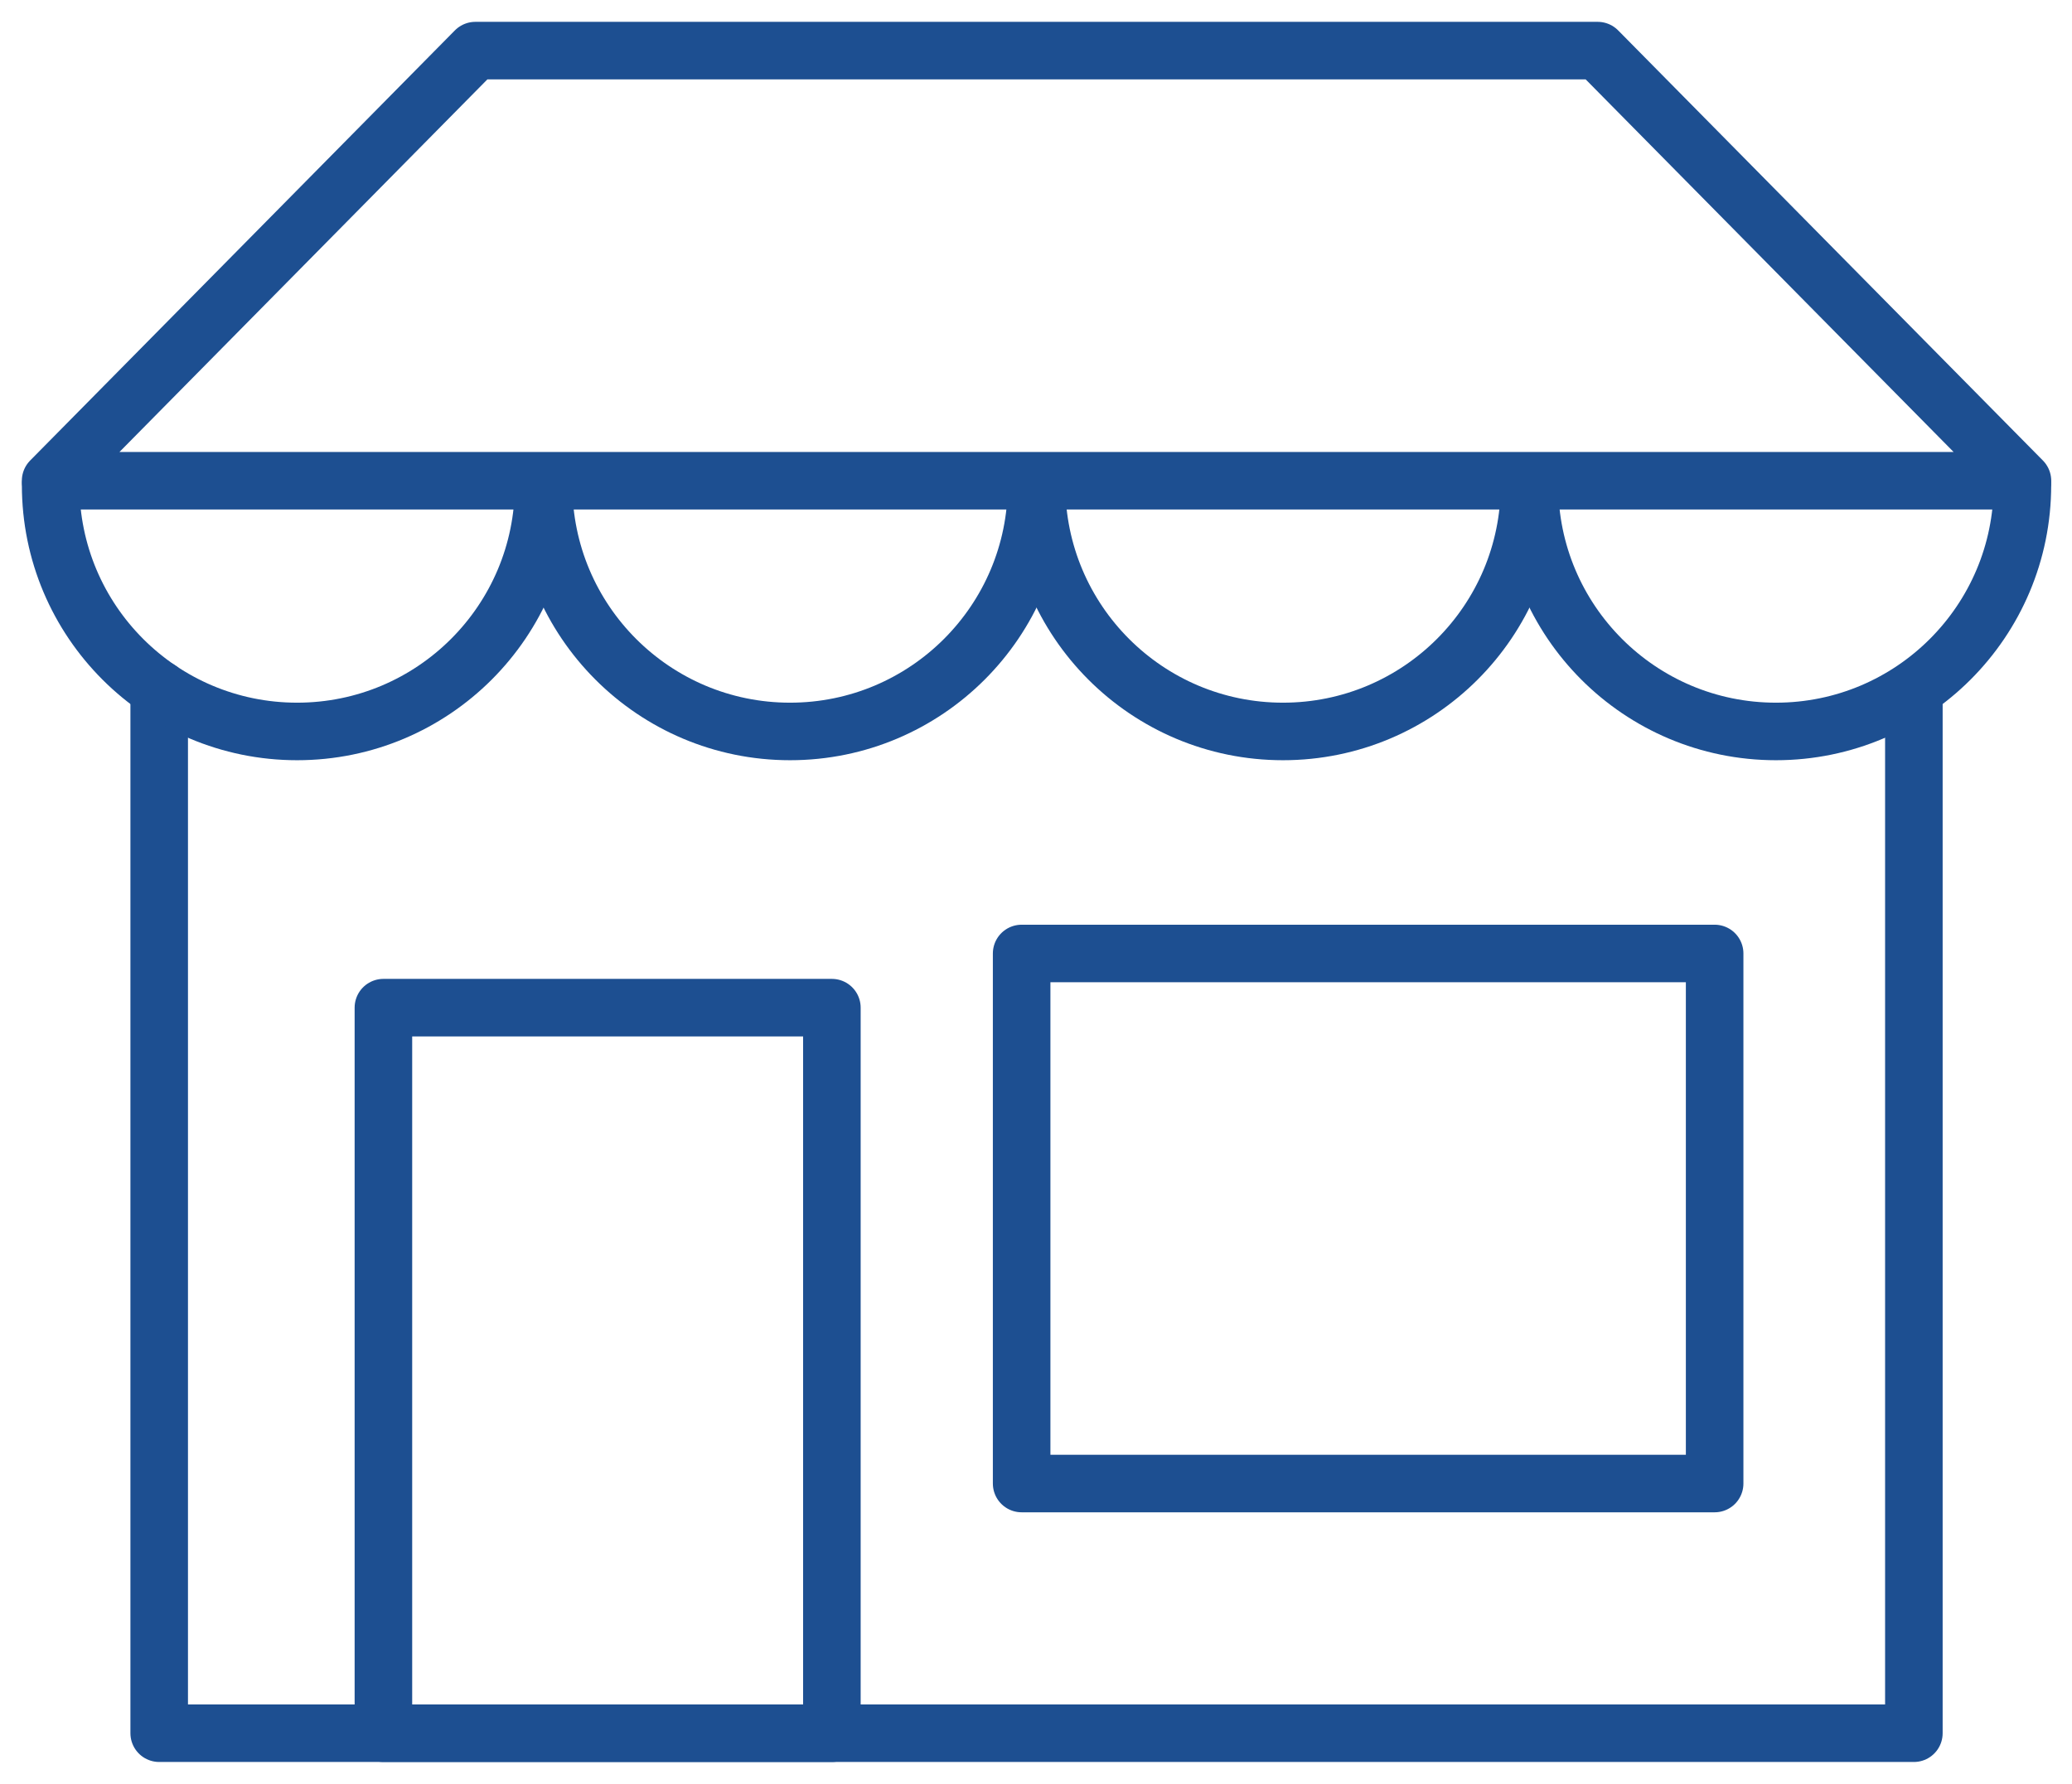
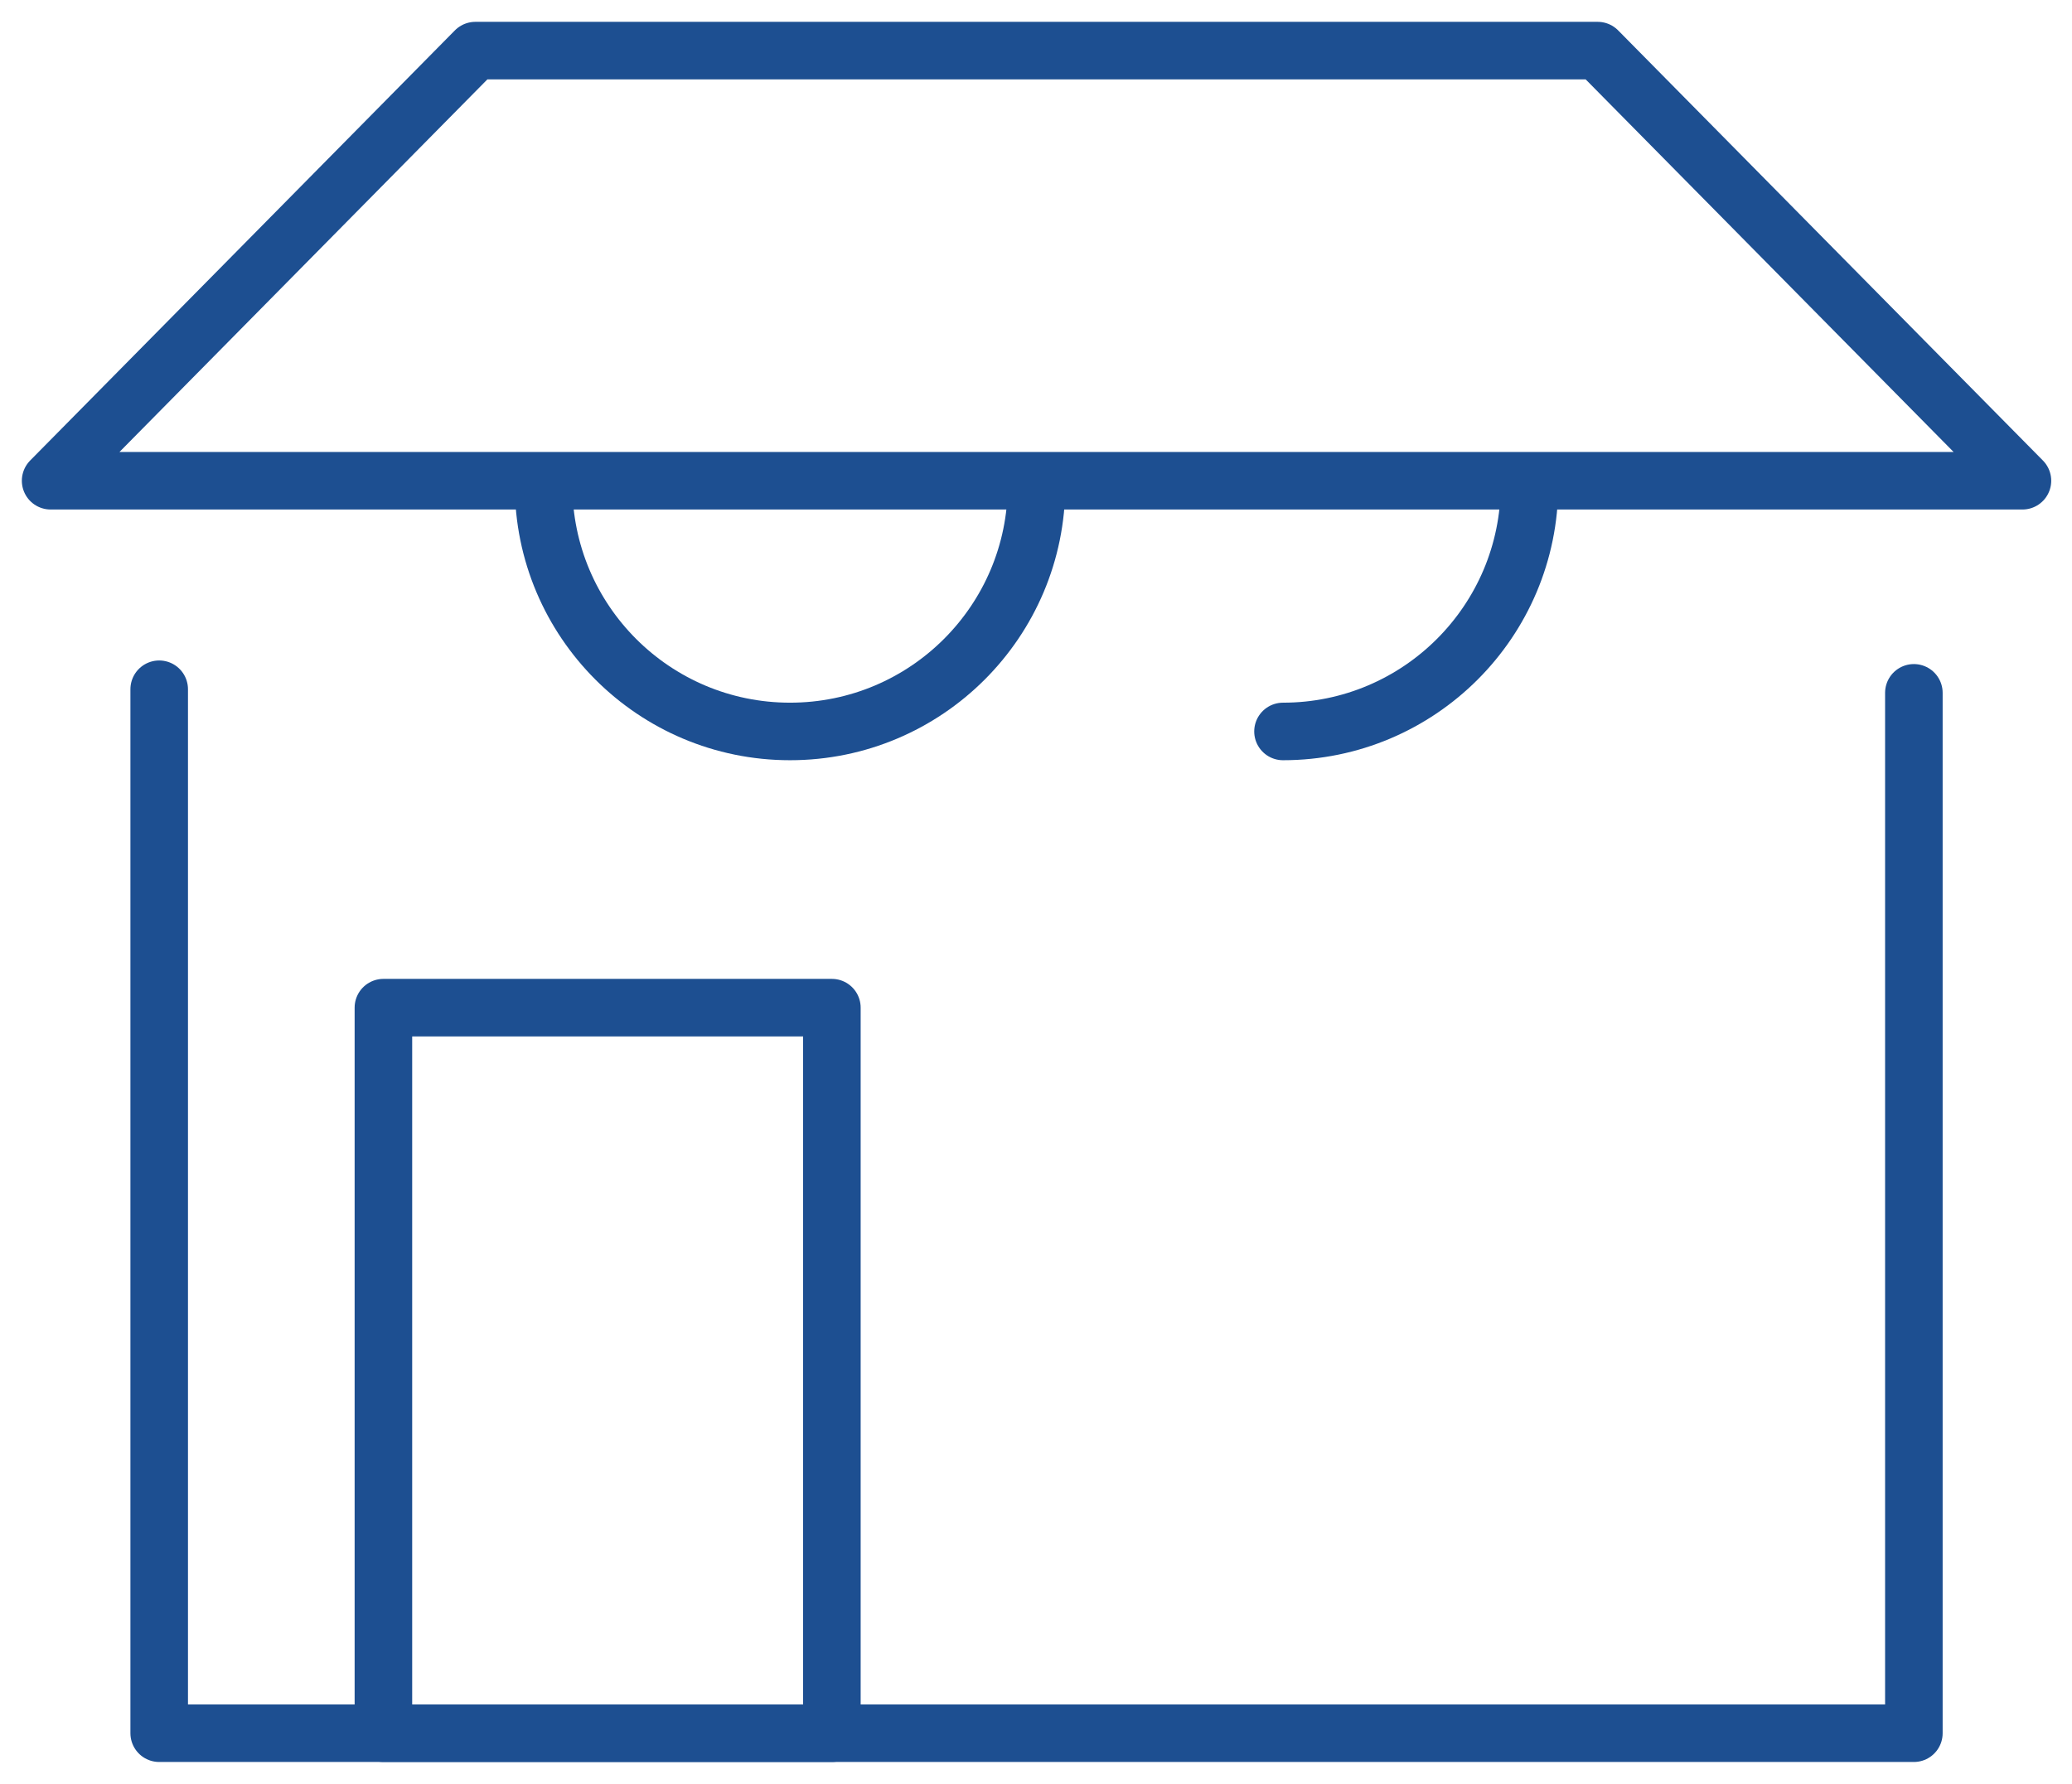
<svg xmlns="http://www.w3.org/2000/svg" xmlns:xlink="http://www.w3.org/1999/xlink" width="72px" height="62px" viewBox="0 0 72 62" version="1.1">
  <title>icon perfectly sized 60</title>
  <defs>
    <polygon id="path-1" points="0 60 70.037 60 70.037 0 0 0" />
  </defs>
  <g id="Extra-Icons" stroke="none" stroke-width="1" fill="none" fill-rule="evenodd">
    <g id="icon-perfectly-sized-60" transform="translate(1, 1)">
      <polygon id="Stroke-1" stroke="#1D4F91" stroke-width="2" stroke-linecap="round" stroke-linejoin="round" points="12.323 34.023 27.907 34.023 27.907 59.241 12.323 59.241" />
      <polyline id="Stroke-3" stroke="#1D4F91" stroke-width="2" stroke-linecap="round" stroke-linejoin="round" points="4.532 22.956 4.532 59.241 65.505 59.241 65.505 23.081" />
      <path d="M35.018,15.858 C35.018,20.588 31.184,24.423 26.453,24.423 C21.724,24.423 17.889,20.588 17.889,15.858" id="Stroke-5" stroke="#1D4F91" stroke-width="2" stroke-linecap="round" stroke-linejoin="round" />
-       <path d="M52.148,15.858 C52.148,20.588 48.313,24.423 43.583,24.423 C38.853,24.423 35.019,20.588 35.019,15.858" id="Stroke-7" stroke="#1D4F91" stroke-width="2" stroke-linecap="round" stroke-linejoin="round" />
-       <path d="M69.277,15.858 C69.277,20.588 65.443,24.423 60.712,24.423 C55.983,24.423 52.148,20.588 52.148,15.858" id="Stroke-9" stroke="#1D4F91" stroke-width="2" stroke-linecap="round" stroke-linejoin="round" />
-       <path d="M17.889,15.858 C17.889,20.588 14.054,24.423 9.324,24.423 C4.594,24.423 0.76,20.588 0.76,15.858" id="Stroke-11" stroke="#1D4F91" stroke-width="2" stroke-linecap="round" stroke-linejoin="round" />
+       <path d="M52.148,15.858 C52.148,20.588 48.313,24.423 43.583,24.423 " id="Stroke-7" stroke="#1D4F91" stroke-width="2" stroke-linecap="round" stroke-linejoin="round" />
      <polygon id="Stroke-13" stroke="#1D4F91" stroke-width="2" stroke-linecap="round" stroke-linejoin="round" points="54.518 0.759 15.518 0.759 0.759 15.709 69.278 15.709" />
      <mask id="mask-2" fill="white">
        <use xlink:href="#path-1" />
      </mask>
      <g id="Clip-16" />
-       <polygon id="Stroke-15" stroke="#1D4F91" stroke-width="2" stroke-linecap="round" stroke-linejoin="round" mask="url(#mask-2)" points="34.501 50.563 58.582 50.563 58.582 32.14 34.501 32.14" />
    </g>
  </g>
</svg>